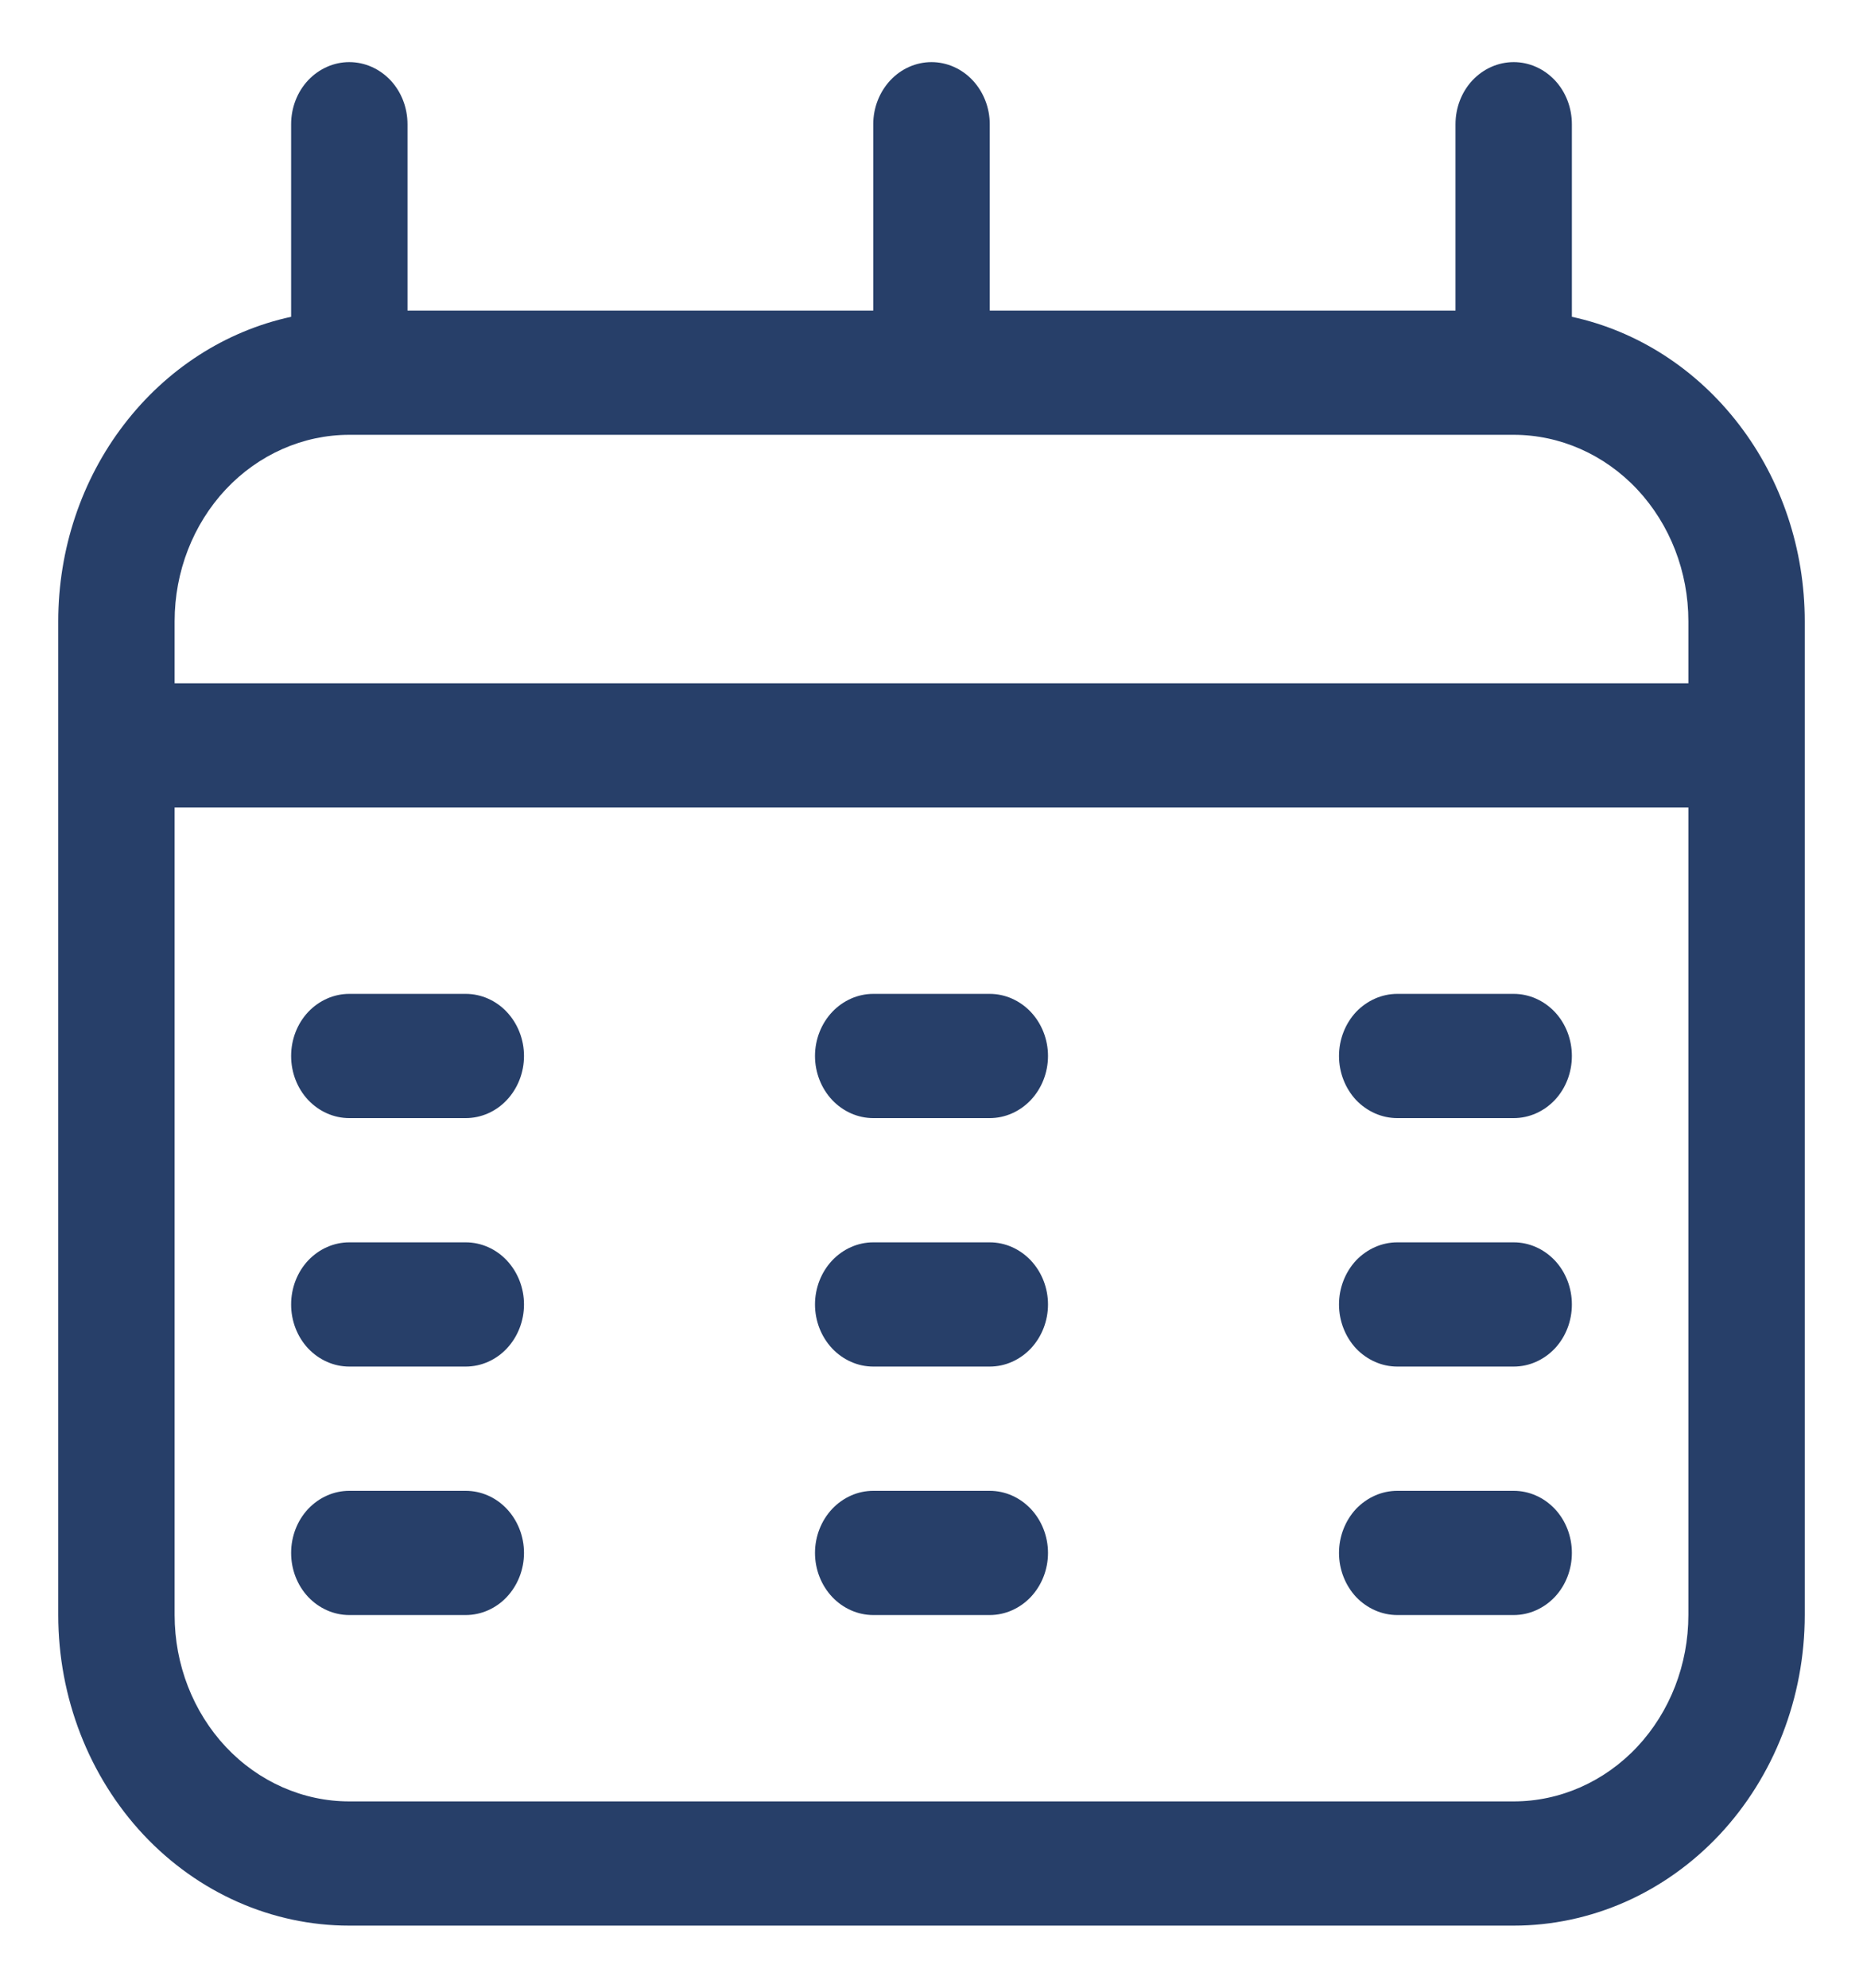
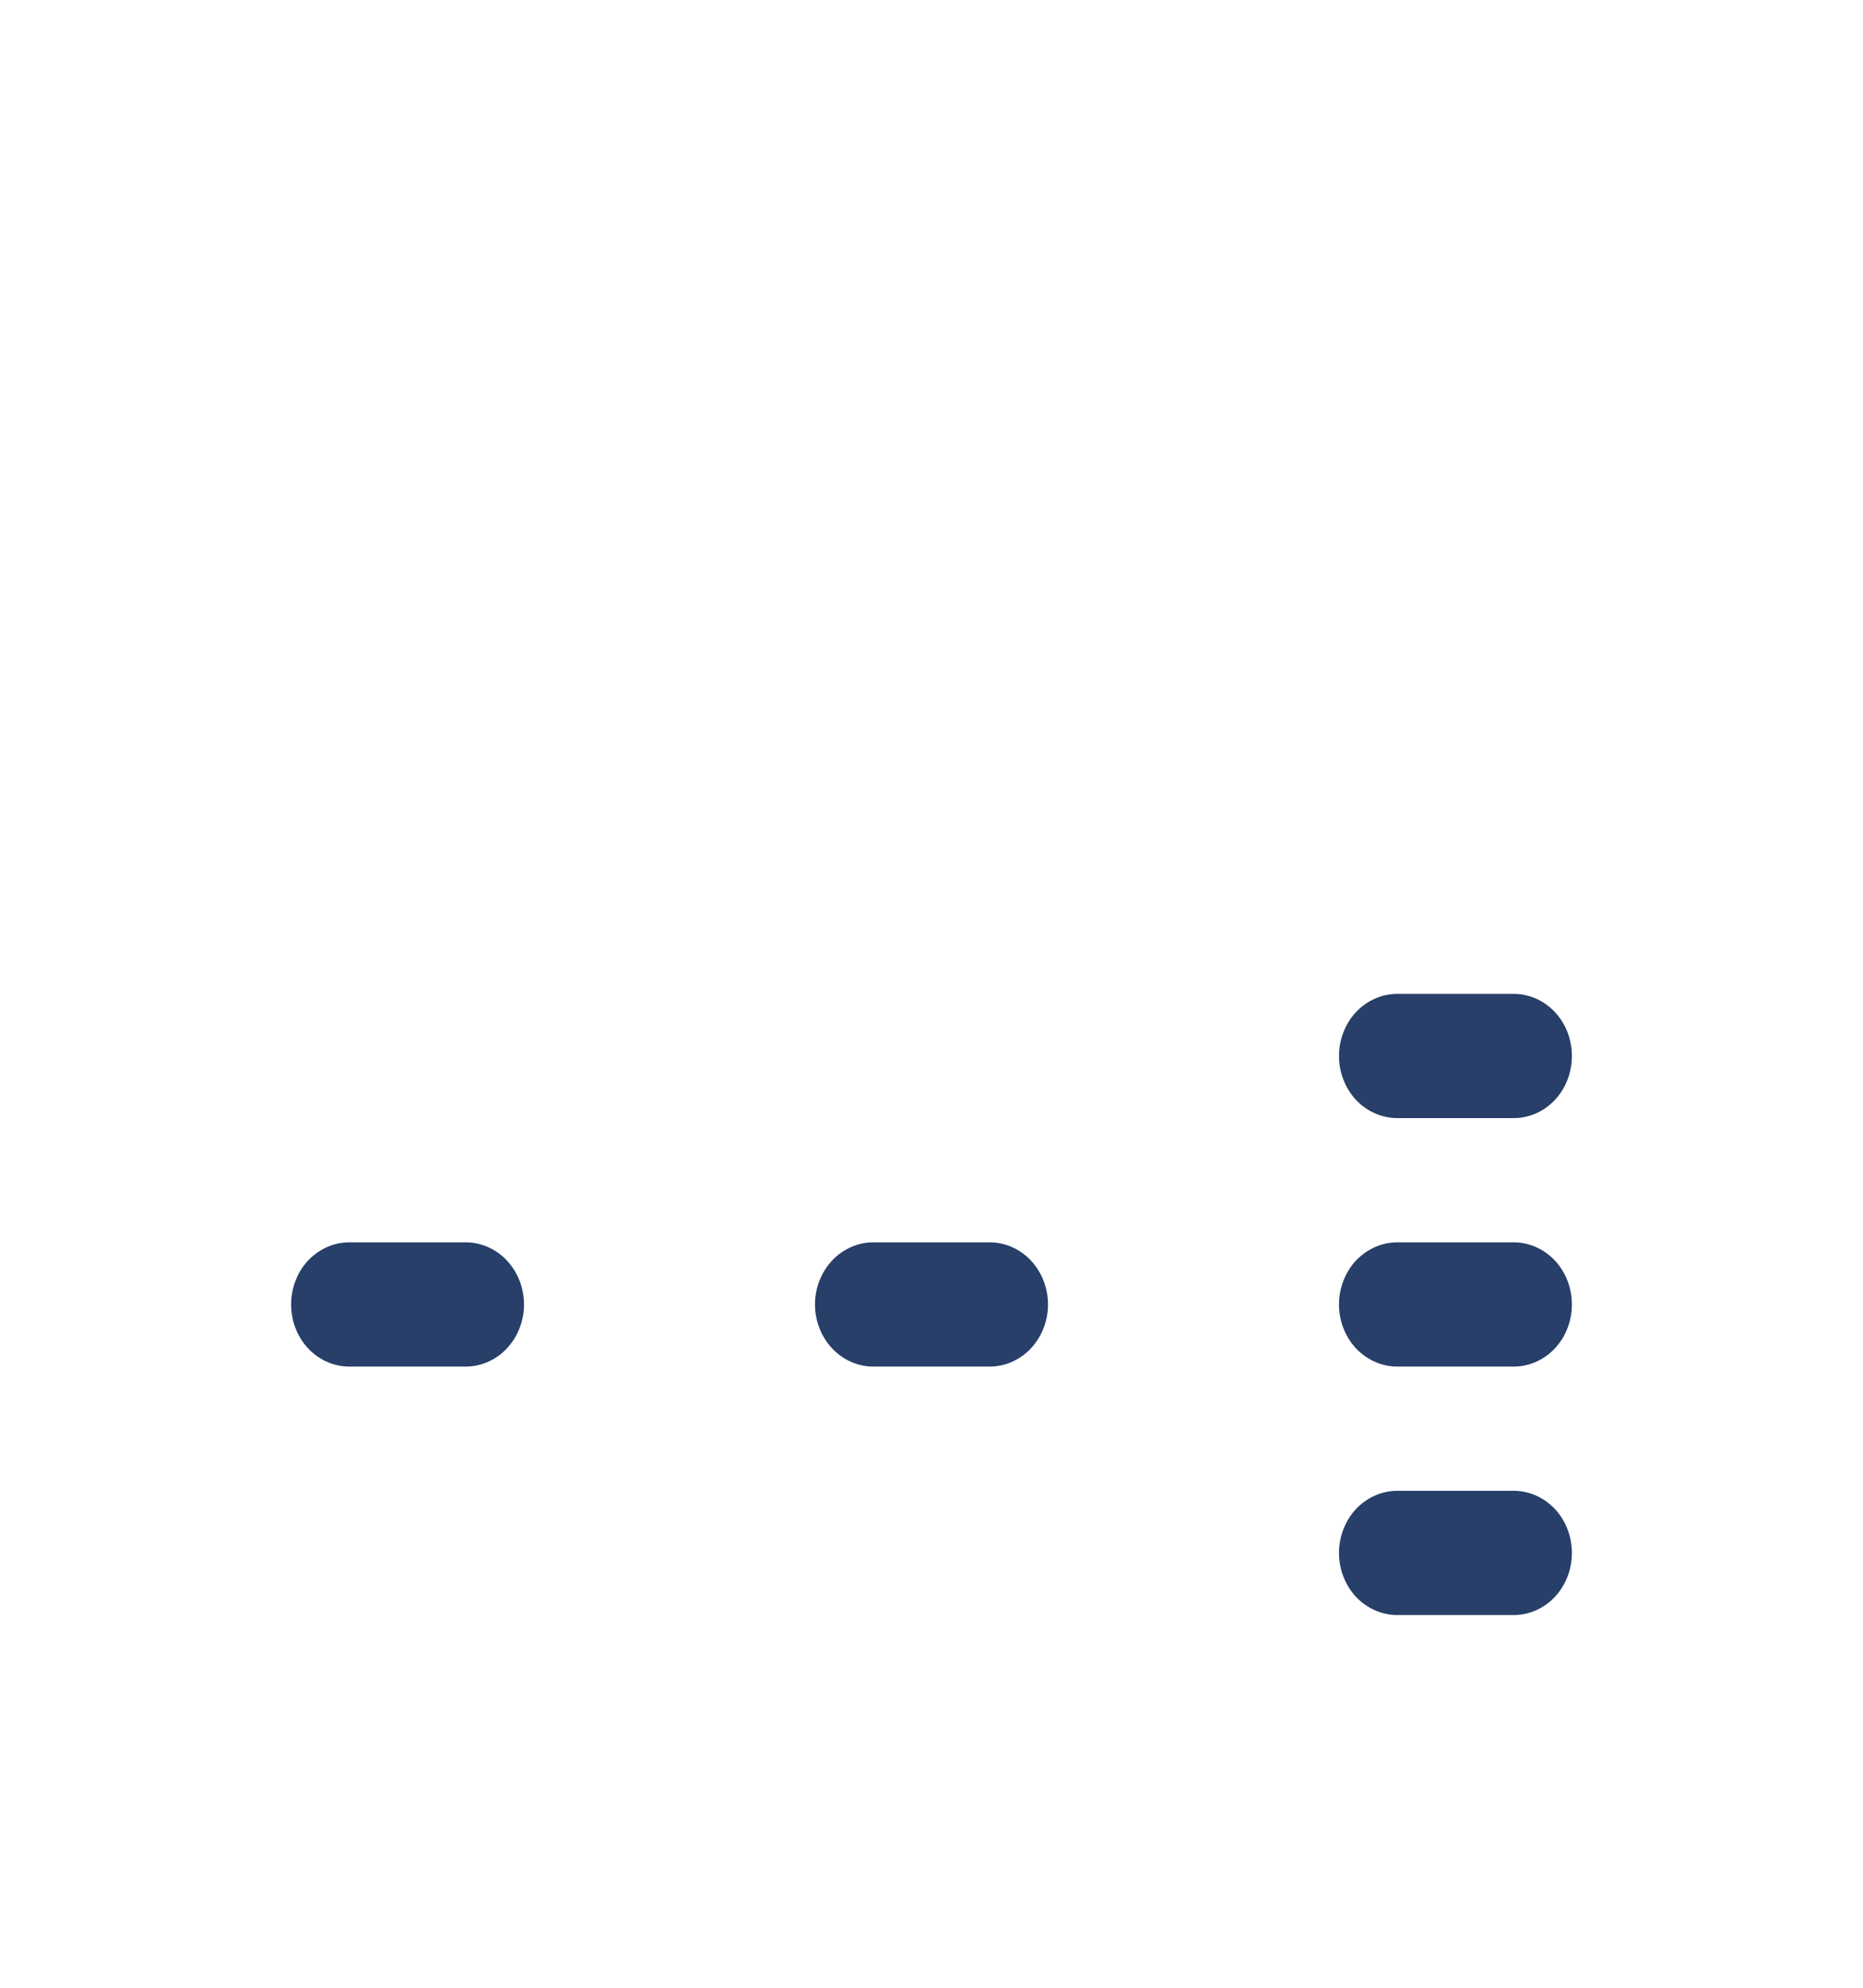
<svg xmlns="http://www.w3.org/2000/svg" width="15" height="16" viewBox="0 0 15 16" fill="none">
  <g clip-path="url(#clip0_1747_395)">
-     <path d="M2.344 2.55V1C2.344 0.867 2.393 0.74 2.481 0.646C2.569 0.553 2.688 0.5 2.812 0.5C2.937 0.5 3.056 0.553 3.144 0.646C3.232 0.74 3.281 0.867 3.281 1V2.5H7.031V1C7.031 0.867 7.081 0.74 7.169 0.646C7.256 0.553 7.376 0.5 7.5 0.5C7.624 0.5 7.744 0.553 7.831 0.646C7.919 0.74 7.969 0.867 7.969 1V2.5H11.719V1C11.719 0.867 11.768 0.74 11.856 0.646C11.944 0.553 12.063 0.5 12.188 0.5C12.312 0.5 12.431 0.553 12.519 0.646C12.607 0.74 12.656 0.867 12.656 1V2.55C13.186 2.665 13.661 2.972 14.003 3.419C14.345 3.865 14.531 4.424 14.531 5V13C14.531 13.663 14.284 14.299 13.845 14.768C13.627 15 13.369 15.184 13.084 15.31C12.8 15.435 12.495 15.5 12.188 15.5H2.812C2.191 15.5 1.595 15.237 1.155 14.768C0.716 14.299 0.469 13.663 0.469 13V5C0.469 4.424 0.655 3.865 0.997 3.419C1.339 2.972 1.814 2.665 2.344 2.55ZM12.188 3.5H2.812C2.44 3.5 2.082 3.658 1.818 3.939C1.554 4.221 1.406 4.602 1.406 5V5.5H13.594V5C13.594 4.602 13.446 4.221 13.182 3.939C12.918 3.658 12.56 3.5 12.188 3.5ZM2.812 14.5H12.188C12.56 14.5 12.918 14.342 13.182 14.061C13.446 13.779 13.594 13.398 13.594 13V6.5H1.406V13C1.406 13.398 1.554 13.779 1.818 14.061C2.082 14.342 2.44 14.5 2.812 14.5Z" fill="#273F69" />
    <path d="M11.25 8H12.188C12.312 8 12.431 8.053 12.519 8.146C12.607 8.24 12.656 8.367 12.656 8.5C12.656 8.633 12.607 8.76 12.519 8.854C12.431 8.947 12.312 9 12.188 9H11.25C11.126 9 11.007 8.947 10.918 8.854C10.831 8.76 10.781 8.633 10.781 8.5C10.781 8.367 10.831 8.24 10.918 8.146C11.007 8.053 11.126 8 11.25 8Z" fill="#273F69" />
-     <path d="M7.031 8H7.969C8.093 8 8.212 8.053 8.3 8.146C8.388 8.24 8.438 8.367 8.438 8.5C8.438 8.633 8.388 8.76 8.3 8.854C8.212 8.947 8.093 9 7.969 9H7.031C6.907 9 6.788 8.947 6.7 8.854C6.612 8.76 6.562 8.633 6.562 8.5C6.562 8.367 6.612 8.24 6.7 8.146C6.788 8.053 6.907 8 7.031 8Z" fill="#273F69" />
-     <path d="M2.812 8H3.75C3.874 8 3.994 8.053 4.081 8.146C4.169 8.24 4.219 8.367 4.219 8.5C4.219 8.633 4.169 8.76 4.081 8.854C3.994 8.947 3.874 9 3.75 9H2.812C2.688 9 2.569 8.947 2.481 8.854C2.393 8.76 2.344 8.633 2.344 8.5C2.344 8.367 2.393 8.24 2.481 8.146C2.569 8.053 2.688 8 2.812 8Z" fill="#273F69" />
    <path d="M11.25 10H12.188C12.312 10 12.431 10.053 12.519 10.146C12.607 10.24 12.656 10.367 12.656 10.5C12.656 10.633 12.607 10.76 12.519 10.854C12.431 10.947 12.312 11 12.188 11H11.25C11.126 11 11.007 10.947 10.918 10.854C10.831 10.76 10.781 10.633 10.781 10.5C10.781 10.367 10.831 10.24 10.918 10.146C11.007 10.053 11.126 10 11.25 10Z" fill="#273F69" />
    <path d="M7.031 10H7.969C8.093 10 8.212 10.053 8.3 10.146C8.388 10.24 8.438 10.367 8.438 10.5C8.438 10.633 8.388 10.76 8.3 10.854C8.212 10.947 8.093 11 7.969 11H7.031C6.907 11 6.788 10.947 6.7 10.854C6.612 10.76 6.562 10.633 6.562 10.5C6.562 10.367 6.612 10.24 6.7 10.146C6.788 10.053 6.907 10 7.031 10Z" fill="#273F69" />
    <path d="M2.812 10H3.75C3.874 10 3.994 10.053 4.081 10.146C4.169 10.24 4.219 10.367 4.219 10.5C4.219 10.633 4.169 10.76 4.081 10.854C3.994 10.947 3.874 11 3.75 11H2.812C2.688 11 2.569 10.947 2.481 10.854C2.393 10.76 2.344 10.633 2.344 10.5C2.344 10.367 2.393 10.24 2.481 10.146C2.569 10.053 2.688 10 2.812 10Z" fill="#273F69" />
    <path d="M11.25 12H12.188C12.312 12 12.431 12.053 12.519 12.146C12.607 12.24 12.656 12.367 12.656 12.5C12.656 12.633 12.607 12.76 12.519 12.854C12.431 12.947 12.312 13 12.188 13H11.25C11.126 13 11.007 12.947 10.918 12.854C10.831 12.76 10.781 12.633 10.781 12.5C10.781 12.367 10.831 12.24 10.918 12.146C11.007 12.053 11.126 12 11.25 12Z" fill="#273F69" />
-     <path d="M7.031 12H7.969C8.093 12 8.212 12.053 8.3 12.146C8.388 12.24 8.438 12.367 8.438 12.5C8.438 12.633 8.388 12.76 8.3 12.854C8.212 12.947 8.093 13 7.969 13H7.031C6.907 13 6.788 12.947 6.7 12.854C6.612 12.76 6.562 12.633 6.562 12.5C6.562 12.367 6.612 12.24 6.7 12.146C6.788 12.053 6.907 12 7.031 12Z" fill="#273F69" />
-     <path d="M2.812 12H3.75C3.874 12 3.994 12.053 4.081 12.146C4.169 12.24 4.219 12.367 4.219 12.5C4.219 12.633 4.169 12.76 4.081 12.854C3.994 12.947 3.874 13 3.75 13H2.812C2.688 13 2.569 12.947 2.481 12.854C2.393 12.76 2.344 12.633 2.344 12.5C2.344 12.367 2.393 12.24 2.481 12.146C2.569 12.053 2.688 12 2.812 12Z" fill="#273F69" />
  </g>
  <defs>
    <clipPath id="clip0_1747_395">
      <rect width="15" height="16" fill="white" transform="matrix(-1 0 0 1 15 0)" />
    </clipPath>
  </defs>
</svg>